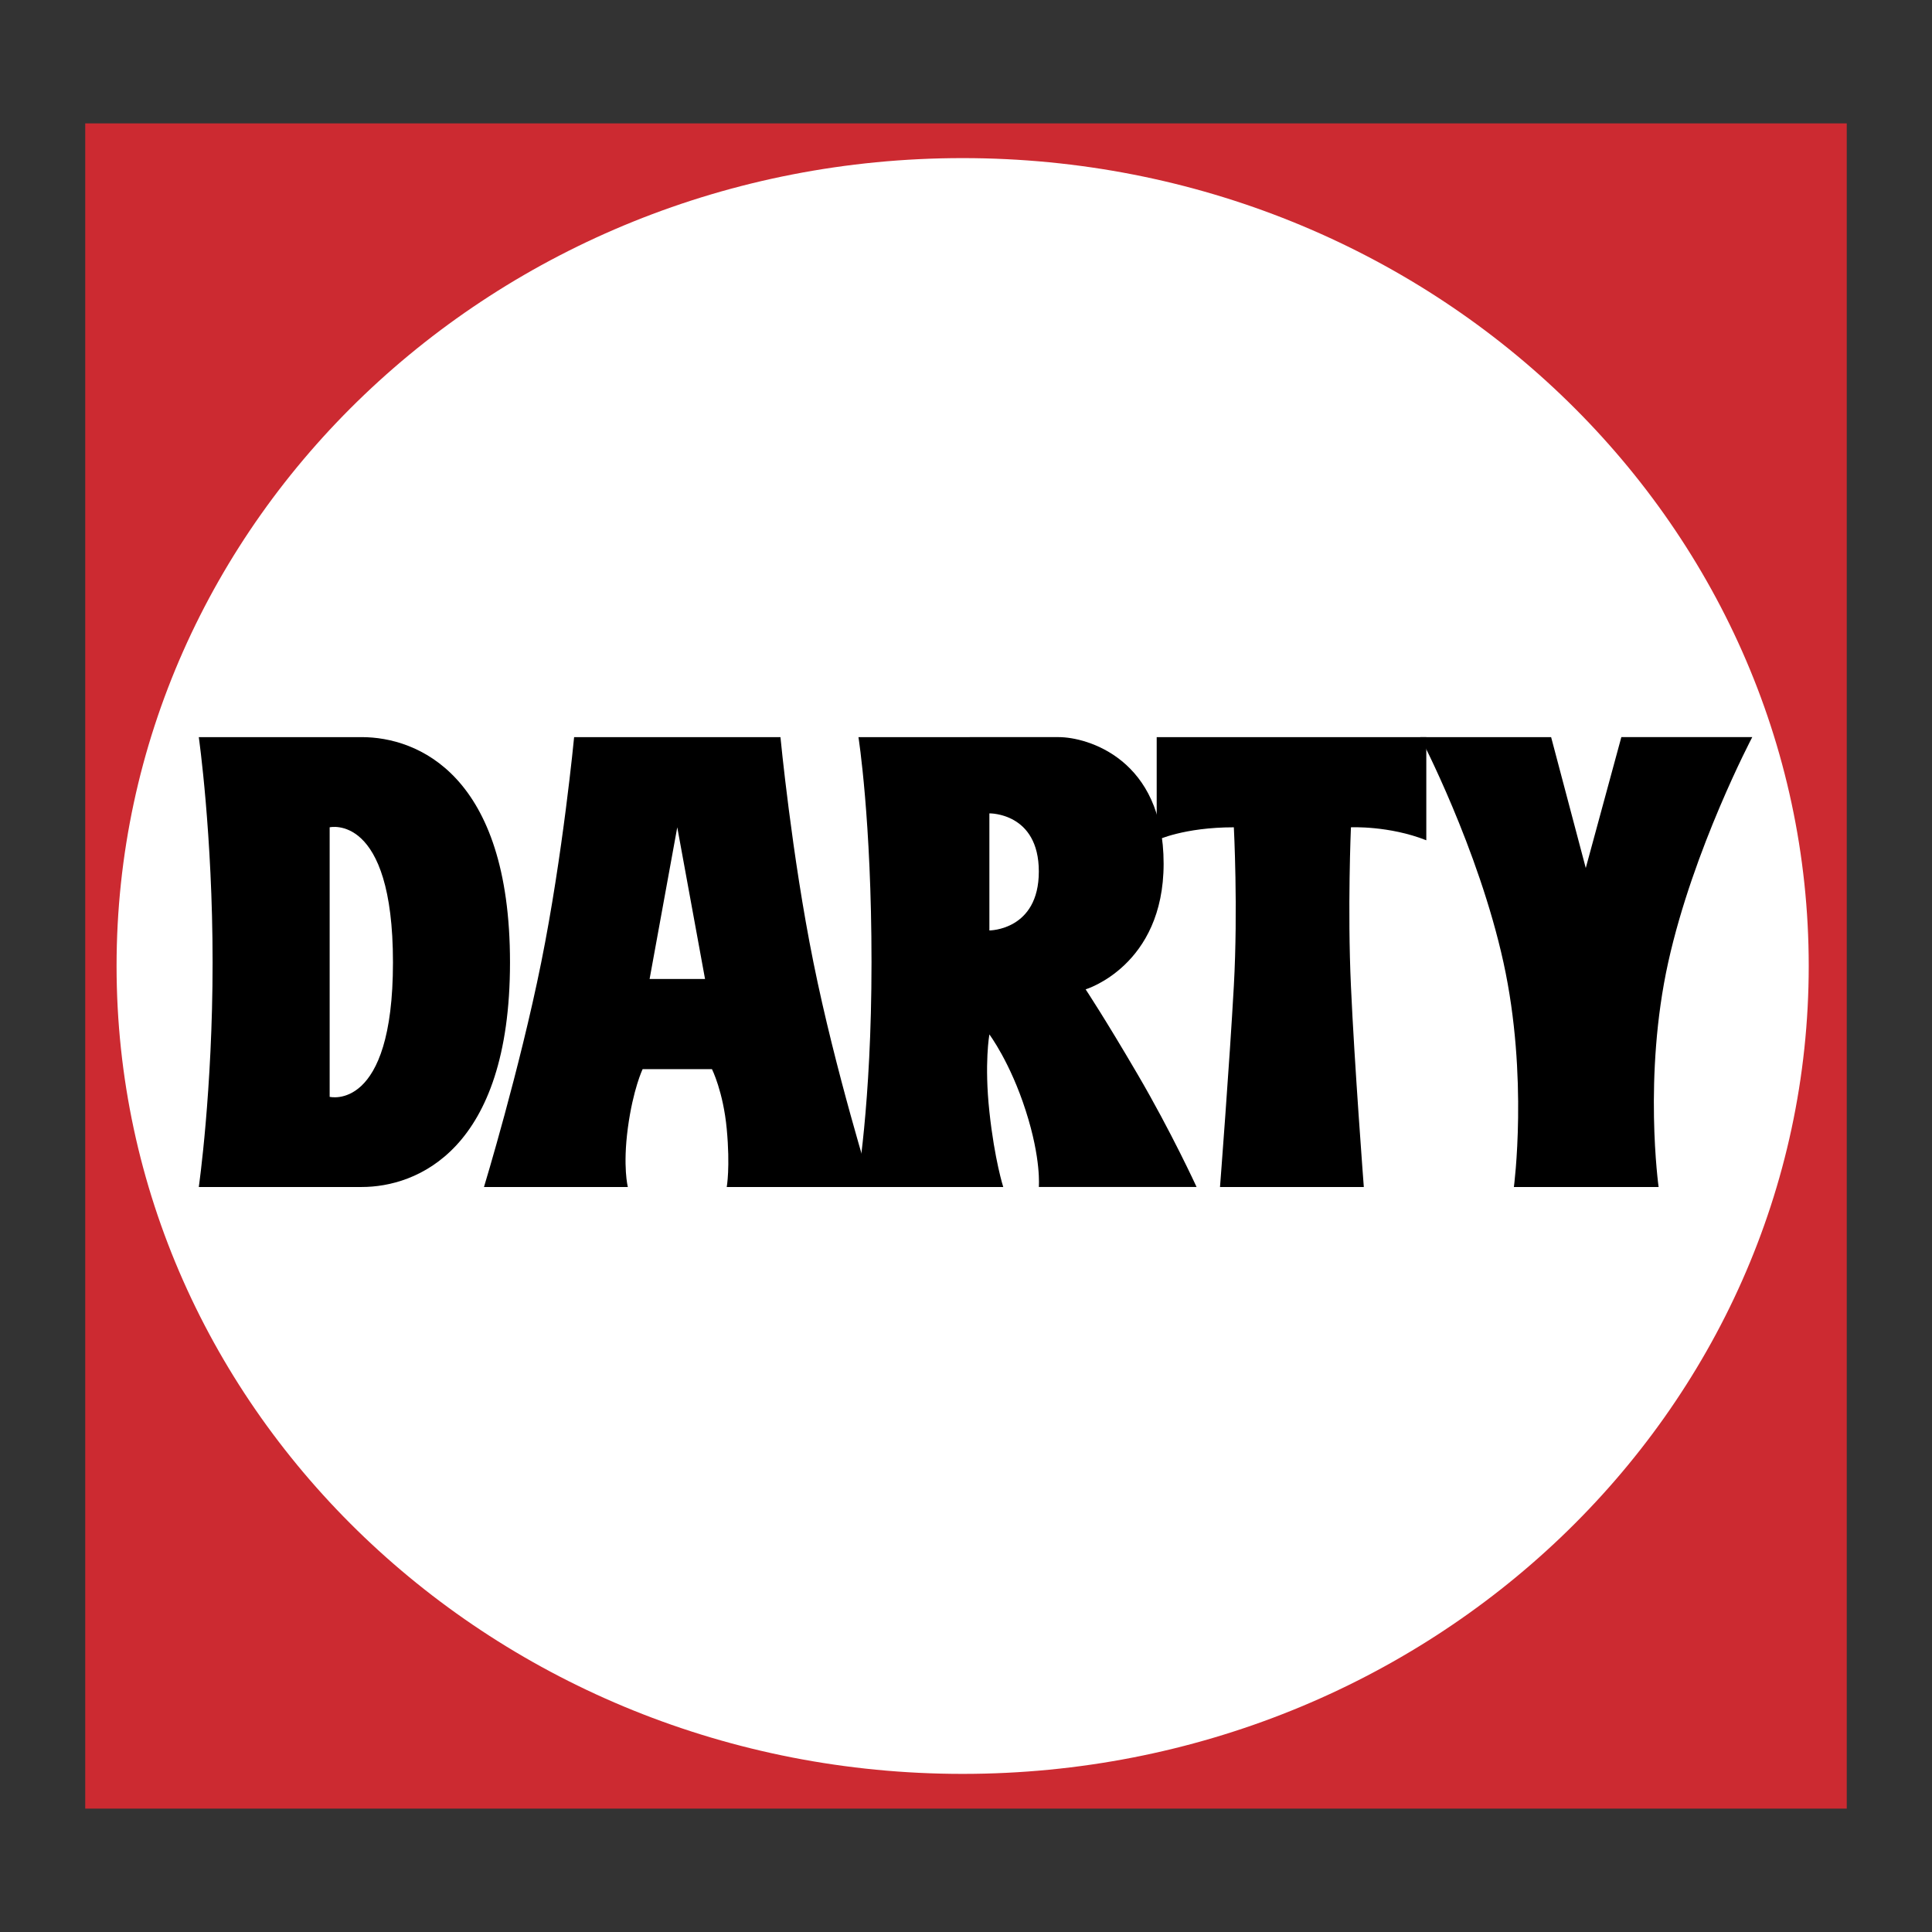
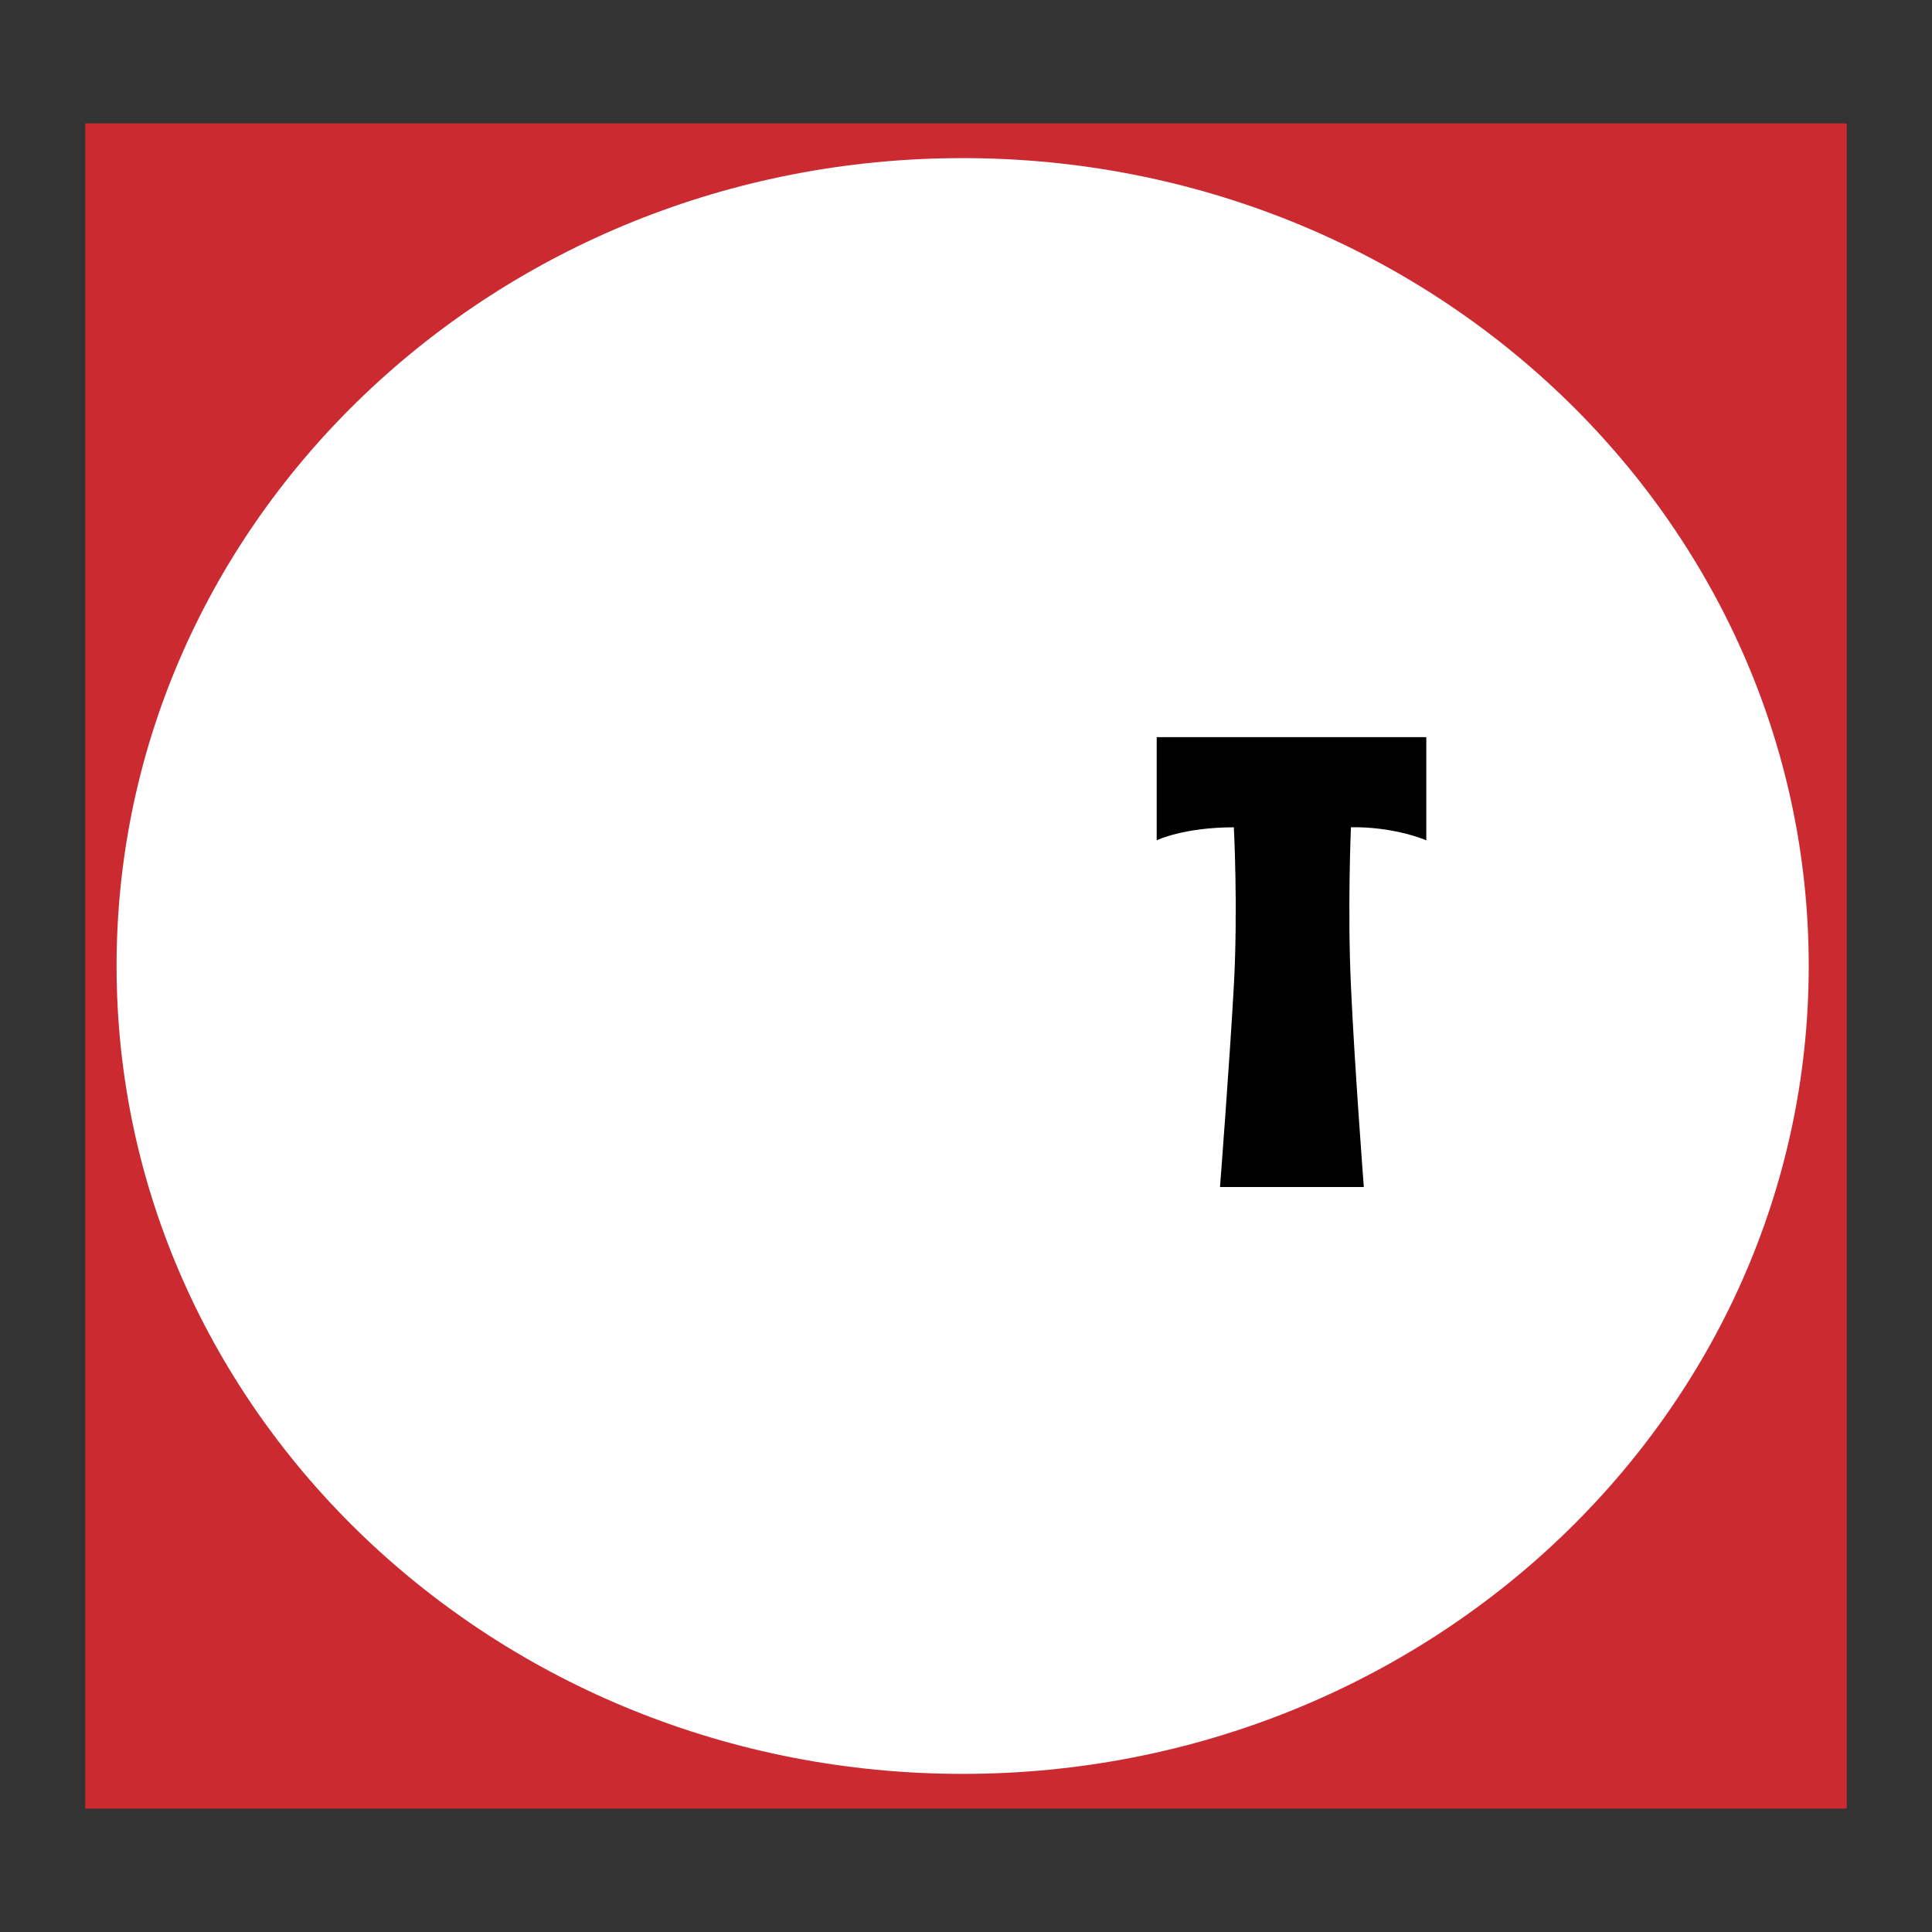
<svg xmlns="http://www.w3.org/2000/svg" width="2500" height="2500" viewBox="0 0 192.756 192.756">
  <rect x="0" y="0" width="192.756" height="192.756" fill="#333333" stroke="none" />
  <g fill-rule="evenodd" clip-rule="evenodd">
    <path fill="#fff" fill-opacity="0" d="M0 0h192.756v192.756H0V0z" />
    <path fill="#cc2a31" d="M8.504 180.446h175.748V12.31H8.504v168.136z" />
    <path d="M96.04 176.981c46.618 0 84.417-36.088 84.417-80.609 0-44.518-37.799-80.598-84.417-80.598-46.622 0-84.41 36.08-84.41 80.598 0 44.522 37.788 80.609 84.41 80.609z" fill="#fff" />
-     <path d="M19.834 73.543s1.377 9.682 1.377 22.474c0 12.816-1.377 22.41-1.377 22.41h16.257c5.449 0 14.792-3.632 14.792-22.41 0-18.758-9.256-22.474-14.792-22.474H19.834z" />
    <path d="M32.89 82.54v26.892s6.316 1.561 6.316-13.414c.001-14.959-6.316-13.478-6.316-13.478z" fill="#fff" />
-     <path d="M57.28 73.543s-1.12 11.756-3.282 22.474c-2.162 10.737-5.711 22.41-5.711 22.41H62.64s-.517-1.991 0-5.883c.522-3.89 1.475-5.878 1.475-5.878h6.917s1.128 2.251 1.475 5.967c.359 3.837 0 5.794 0 5.794h14.445s-3.637-11.673-5.795-22.41c-2.167-10.705-3.29-22.474-3.29-22.474H57.28z" />
    <path fill="#fff" d="M67.571 82.54l-2.76 15.134h5.531L67.571 82.54z" />
-     <path d="M85.648 73.543s1.303 8.22 1.303 22.474c0 14.272-1.478 22.41-1.478 22.41h14.621s-.863-2.676-1.383-7.519c-.52-4.839 0-7.703 0-7.703s2.08 2.772 3.629 7.615c1.562 4.844 1.303 7.606 1.303 7.606h15.74s-2.51-5.477-5.883-11.239c-3.285-5.619-5.186-8.479-5.186-8.479s7.781-2.337 7.781-12.545c0-10.437-7.605-12.621-10.471-12.621l-19.976.001z" />
    <path d="M98.711 81.15v11.681s4.932 0 4.932-5.878c0-5.894-4.932-5.803-4.932-5.803z" fill="#fff" />
    <path d="M115.404 73.543v10.291s2.684-1.294 7.697-1.294c0 0 .426 8.116 0 15.824-.434 7.789-1.381 20.063-1.381 20.063h14.348s-.943-12.357-1.285-20.063c-.354-7.695 0-15.824 0-15.824s3.799-.179 7.52 1.294V73.543h-26.899z" />
-     <path d="M154.756 73.543h-13.059S147.492 84.61 150 96.017c2.51 11.431 1.041 22.41 1.041 22.41h14.439s-1.551-11.072.957-22.41c2.506-11.319 8.387-22.474 8.387-22.474h-13.062l-3.549 13.059-3.457-13.059z" />
  </g>
</svg>